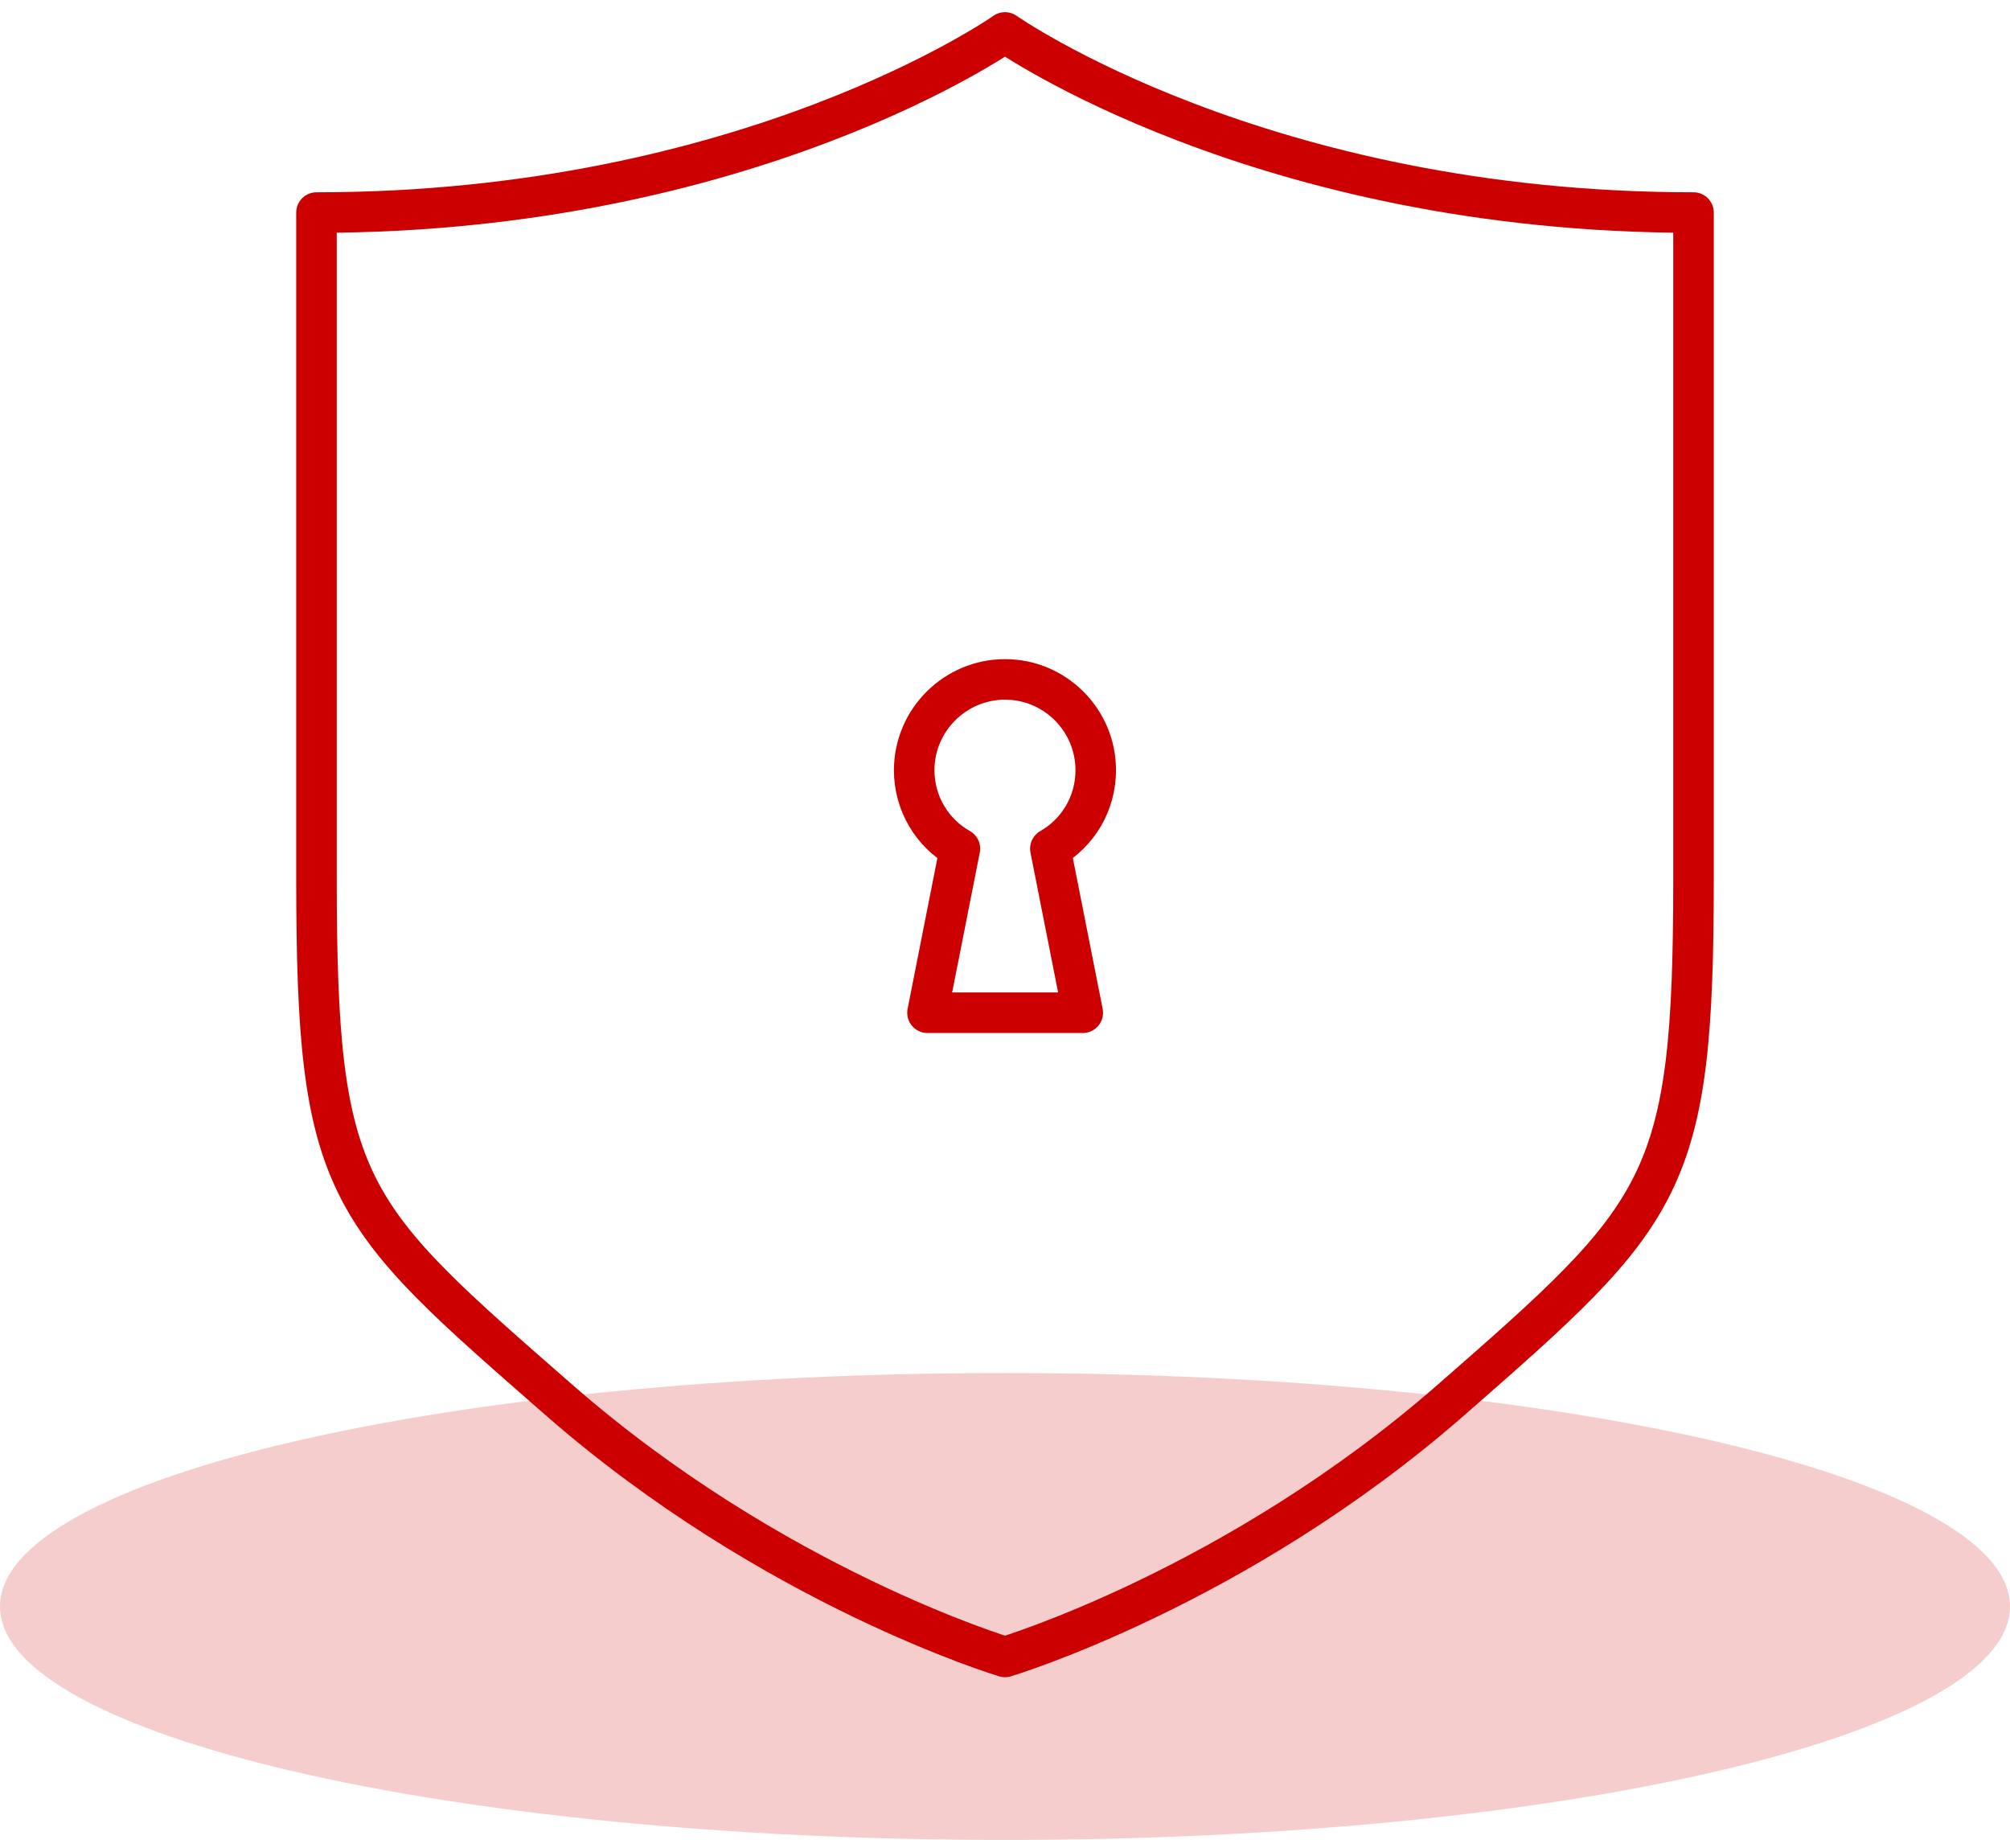
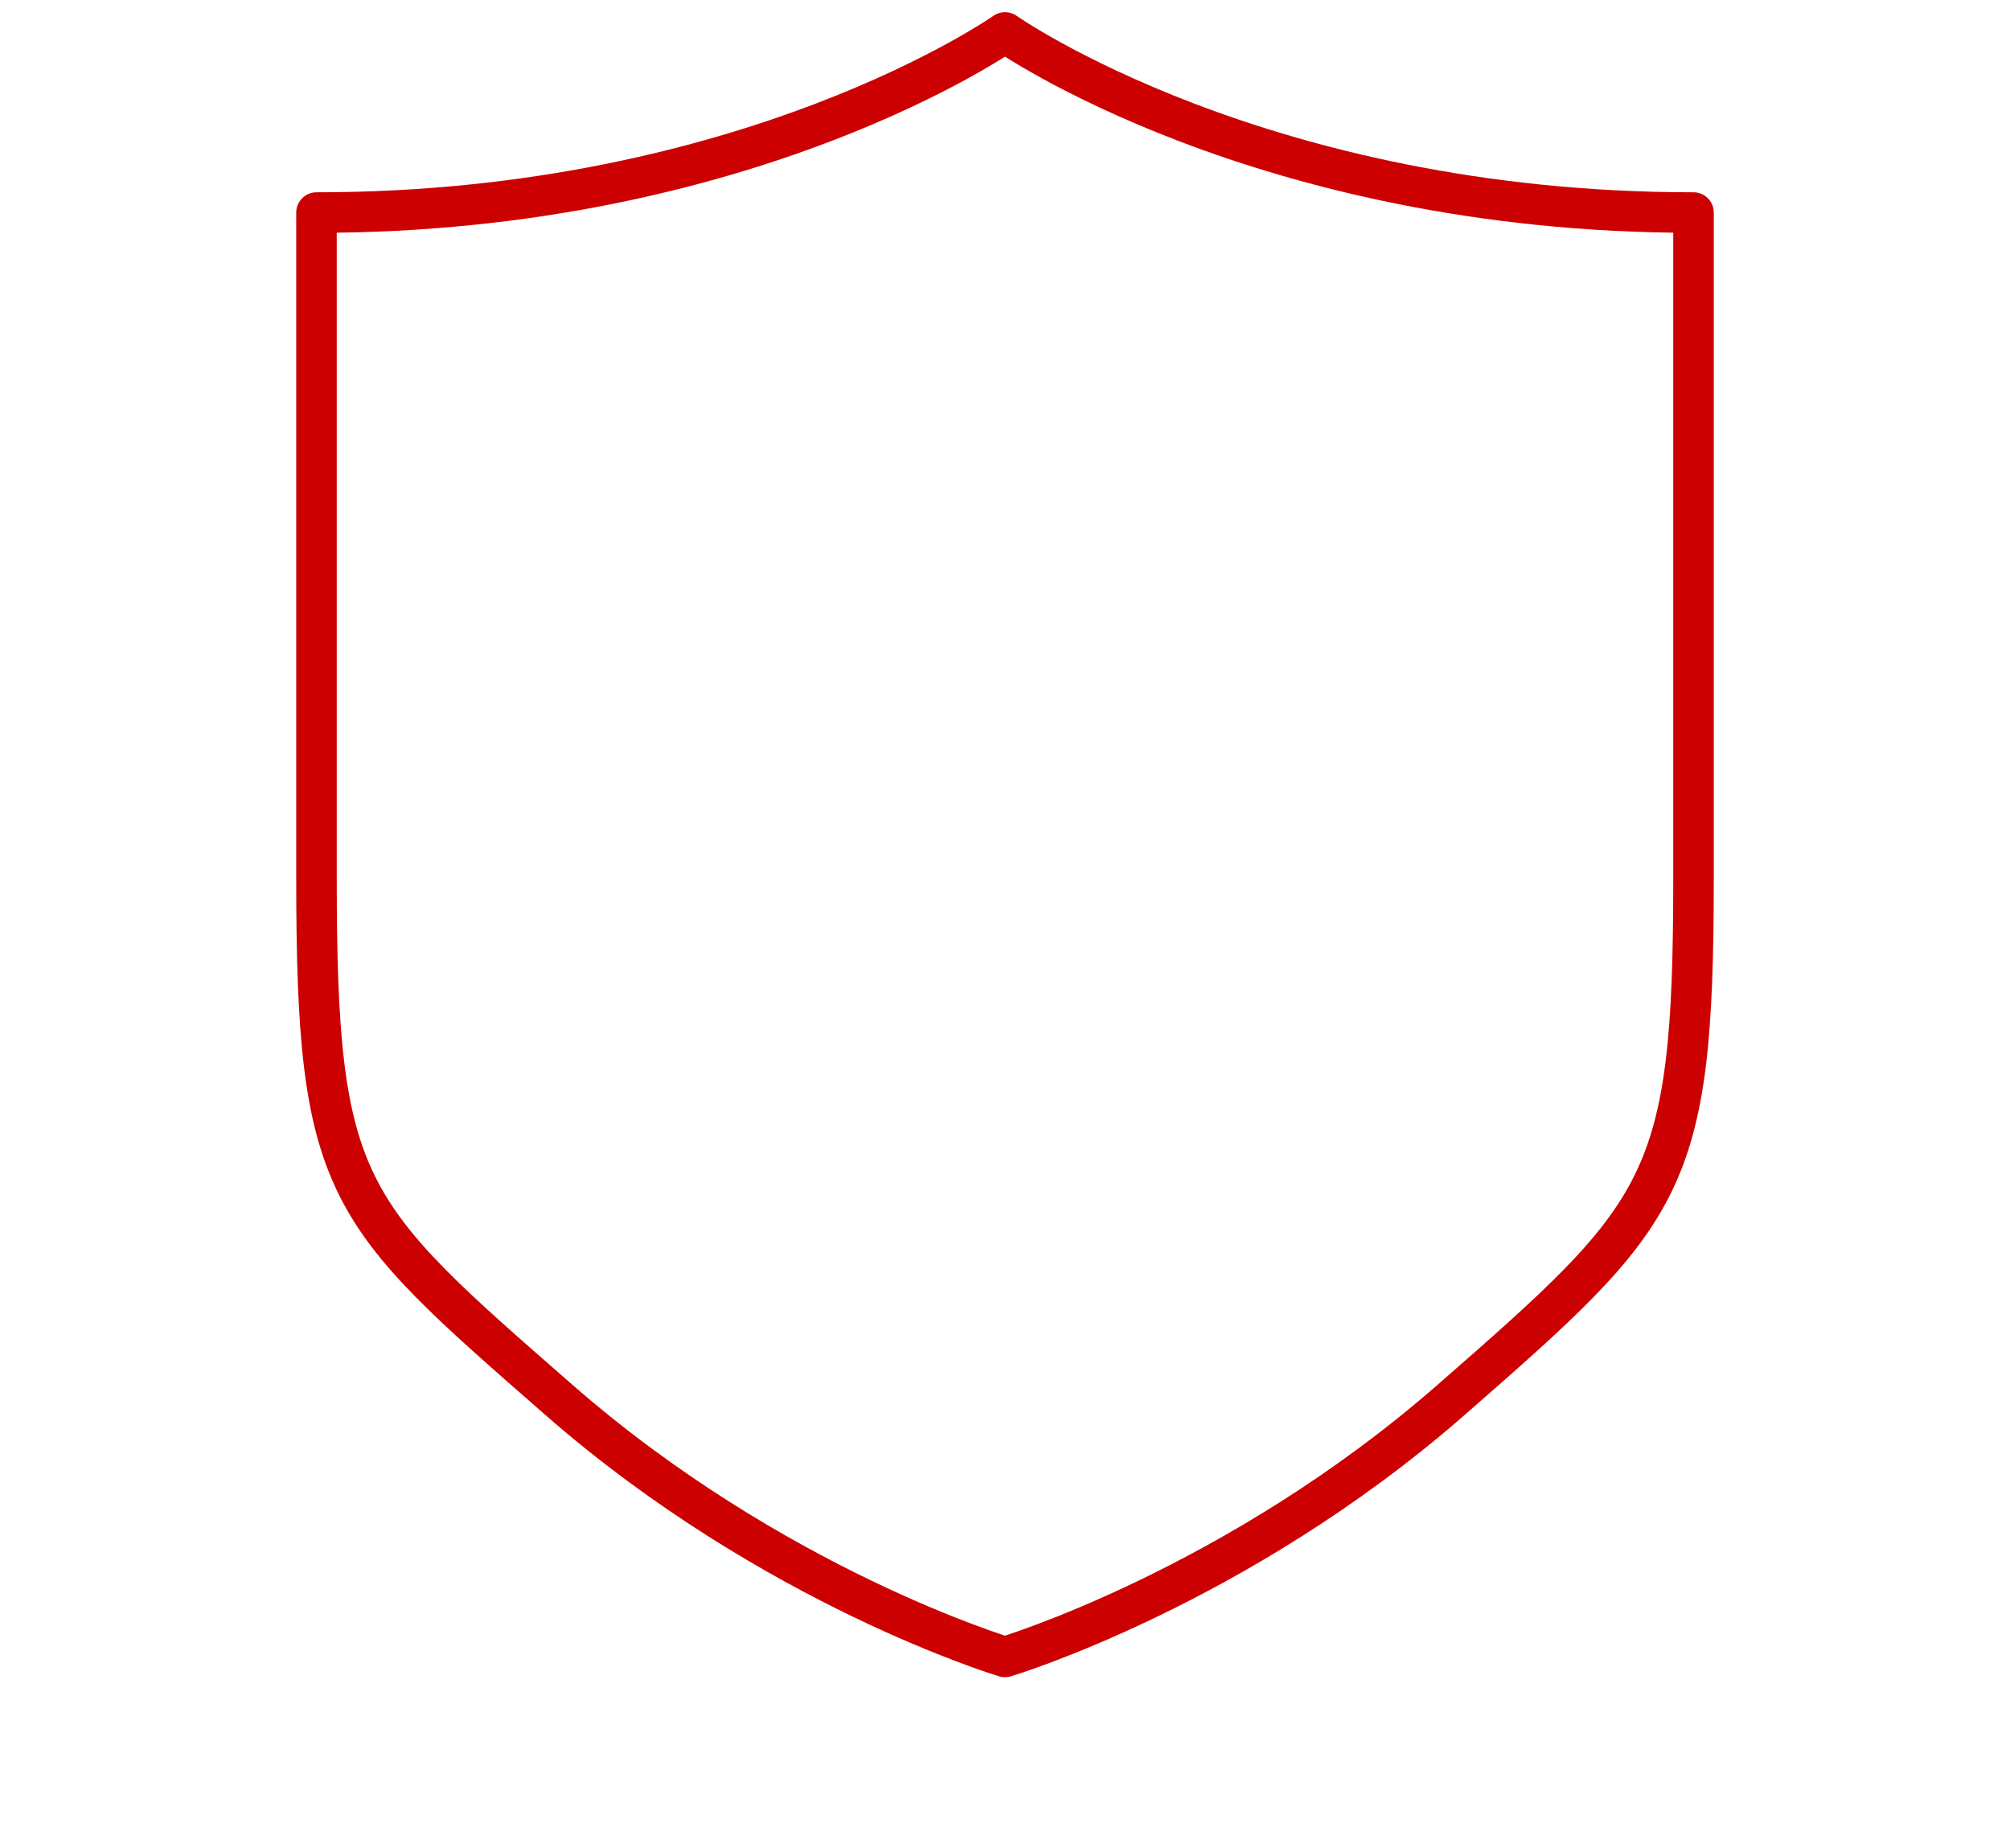
<svg xmlns="http://www.w3.org/2000/svg" width="62px" height="57px" viewBox="0 0 62 57" version="1.1">
  <title>security</title>
  <g id="Pages" stroke="none" stroke-width="1" fill="none" fill-rule="evenodd">
    <g id="Desktop/03---IT-Professional-Services" transform="translate(-392, -2177)">
      <g id="Section-/-Cards" transform="translate(0, 1612)">
        <g id="Content" transform="translate(286, 365)">
          <g id="Card" transform="translate(0, 176)">
            <g id="security" transform="translate(106, 25)">
-               <path d="M31,41.342 C48.121,41.342 62,44.566 62,48.542 C62,52.518 48.121,55.742 31,55.742 C13.879,55.742 0,52.518 0,48.542 C0,44.566 13.879,41.342 31,41.342" id="Fill-1" fill="#CC0000" opacity="0.197" />
              <path d="M31,50.098 C31,50.098 38.138,47.962 44.76,42.171 C51.383,36.381 52.238,35.576 52.238,26.064 L52.238,5.555 C38.885,5.555 31,0 31,0 C31,0 23.115,5.555 9.762,5.555 L9.762,26.064 C9.762,35.731 10.617,36.381 17.24,42.171 C23.862,47.962 31,50.098 31,50.098 Z" id="Stroke-3" stroke="#CC0000" stroke-width="1.25" stroke-linejoin="round" />
-               <path d="M32.399,25.172 L33.399,30.232 L28.609,30.232 L29.609,25.172 C28.769,24.702 28.199,23.792 28.199,22.752 C28.199,21.212 29.459,19.952 30.999,19.952 C32.549,19.952 33.799,21.212 33.799,22.752 C33.799,23.792 33.239,24.692 32.399,25.172 Z" id="Stroke-5" stroke="#CC0000" stroke-width="1.25" stroke-linejoin="round" />
            </g>
          </g>
        </g>
      </g>
    </g>
  </g>
</svg>